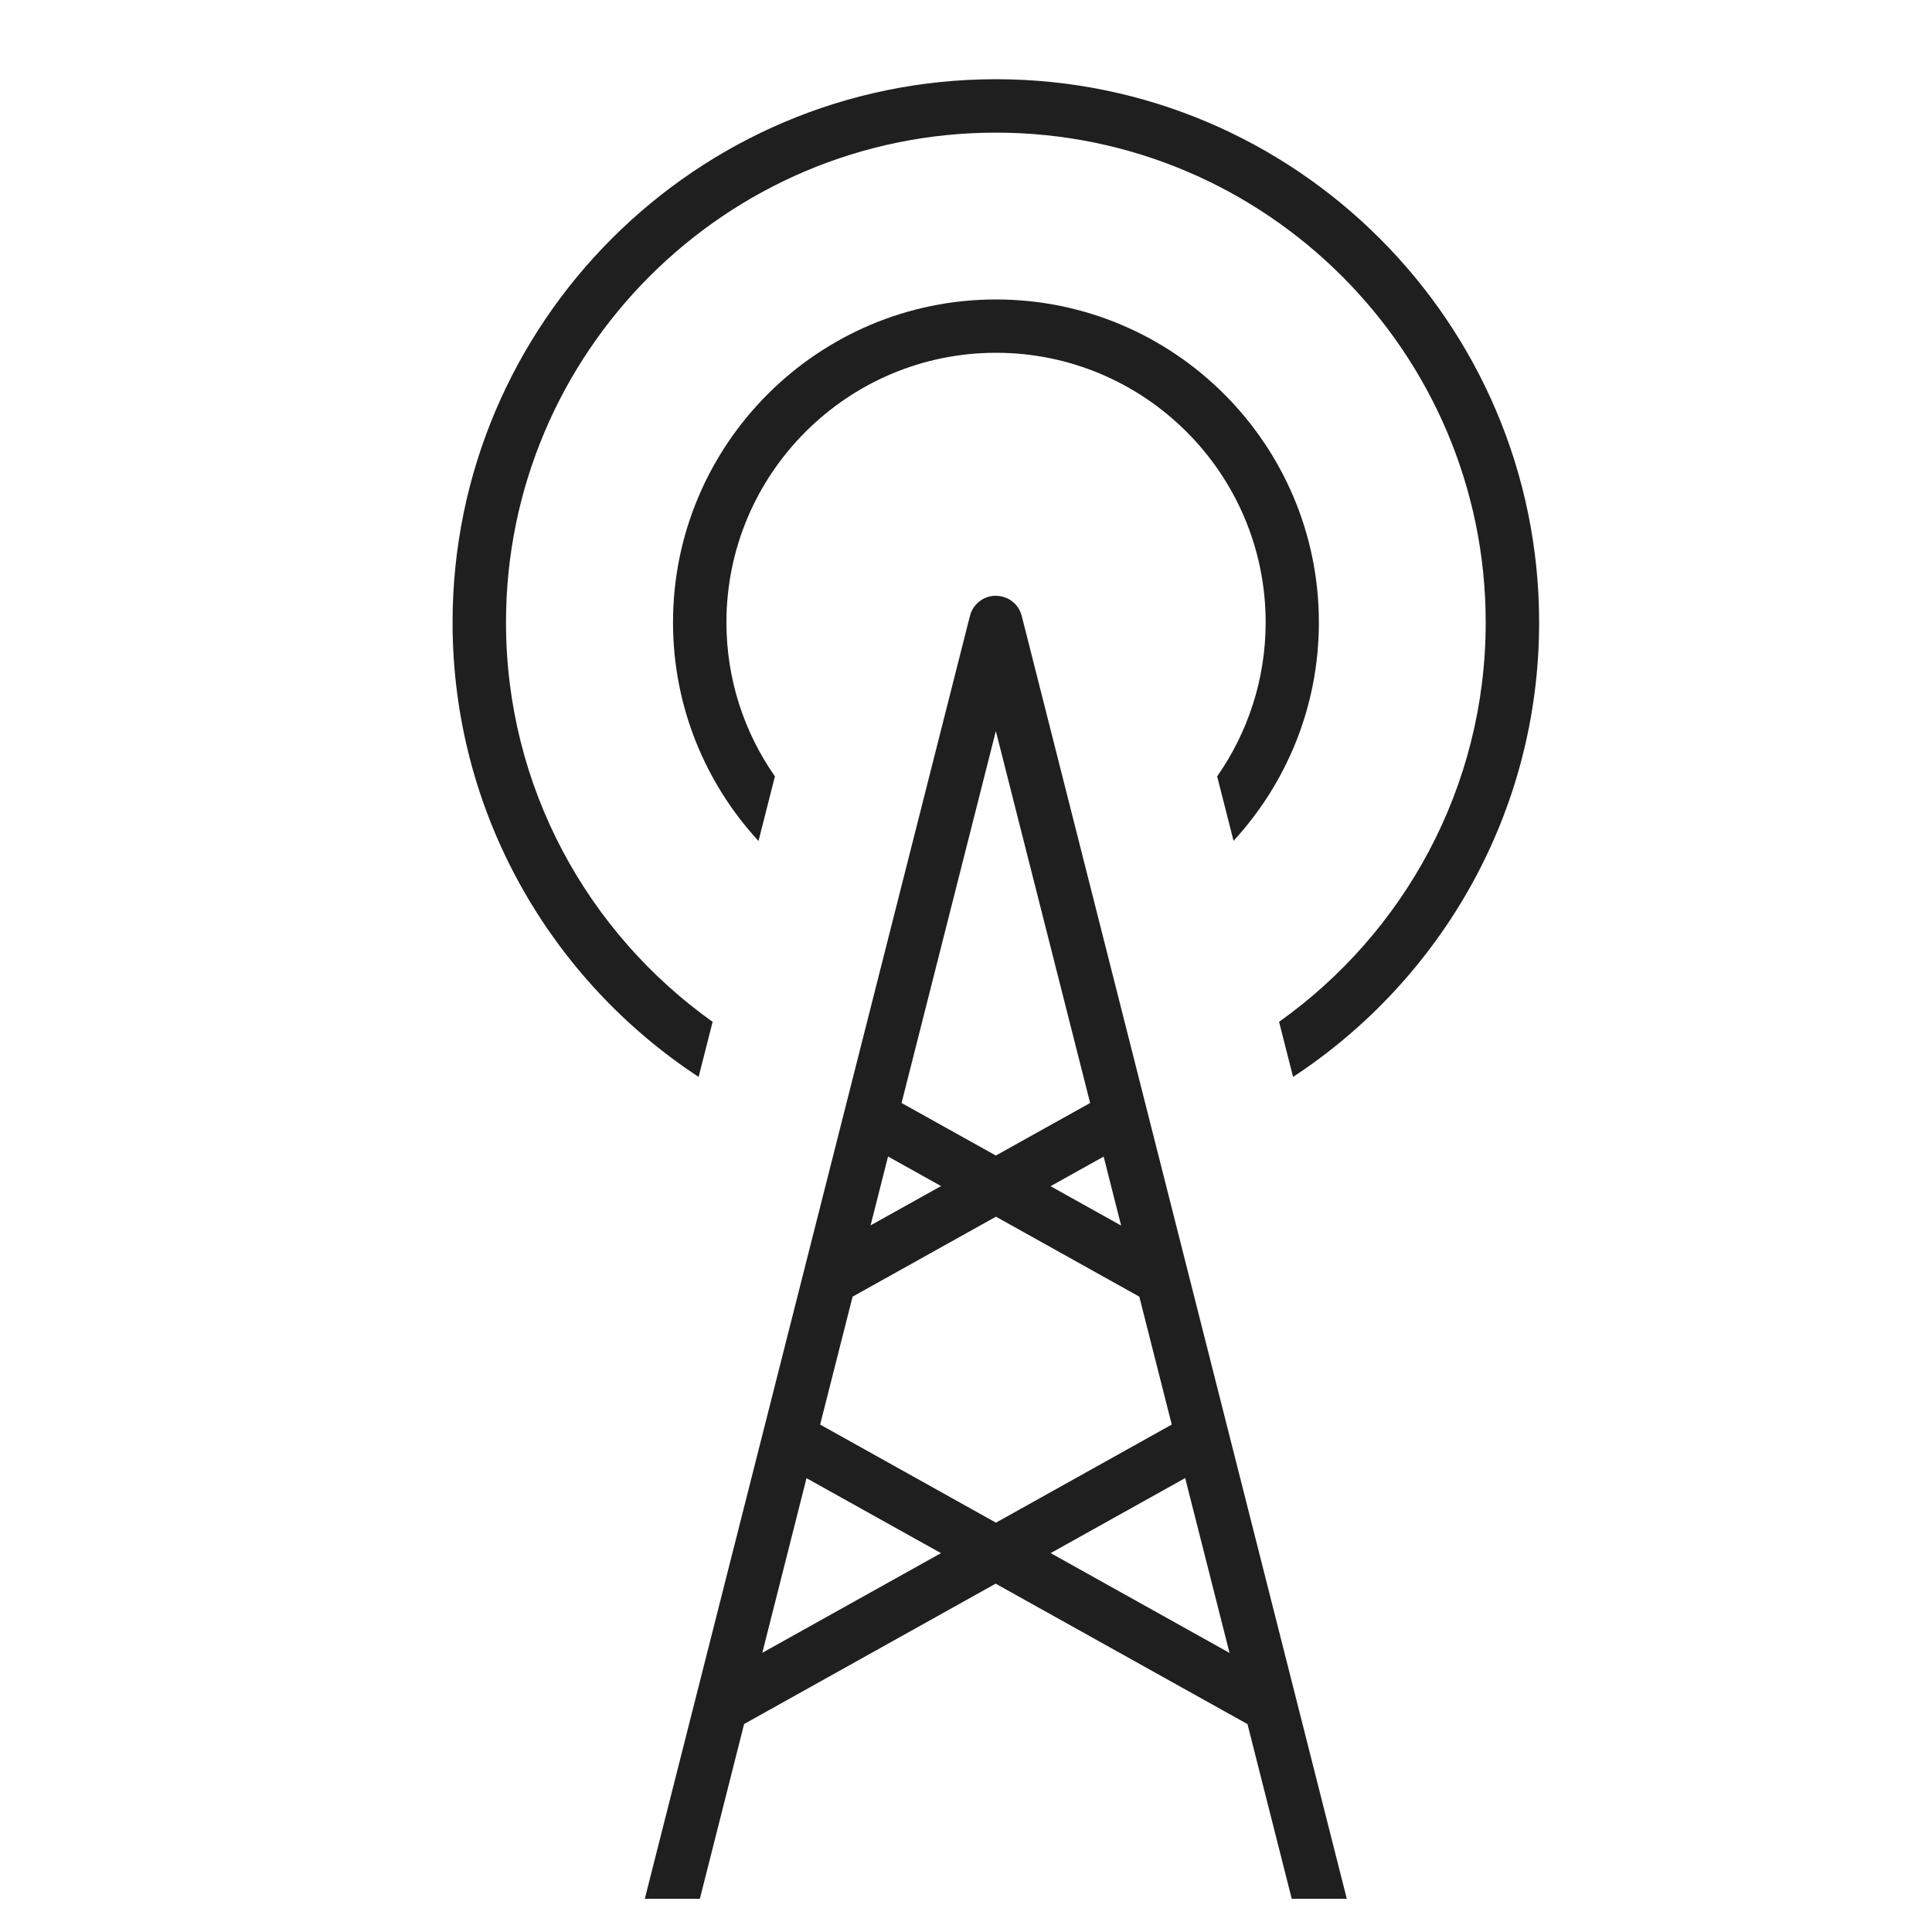
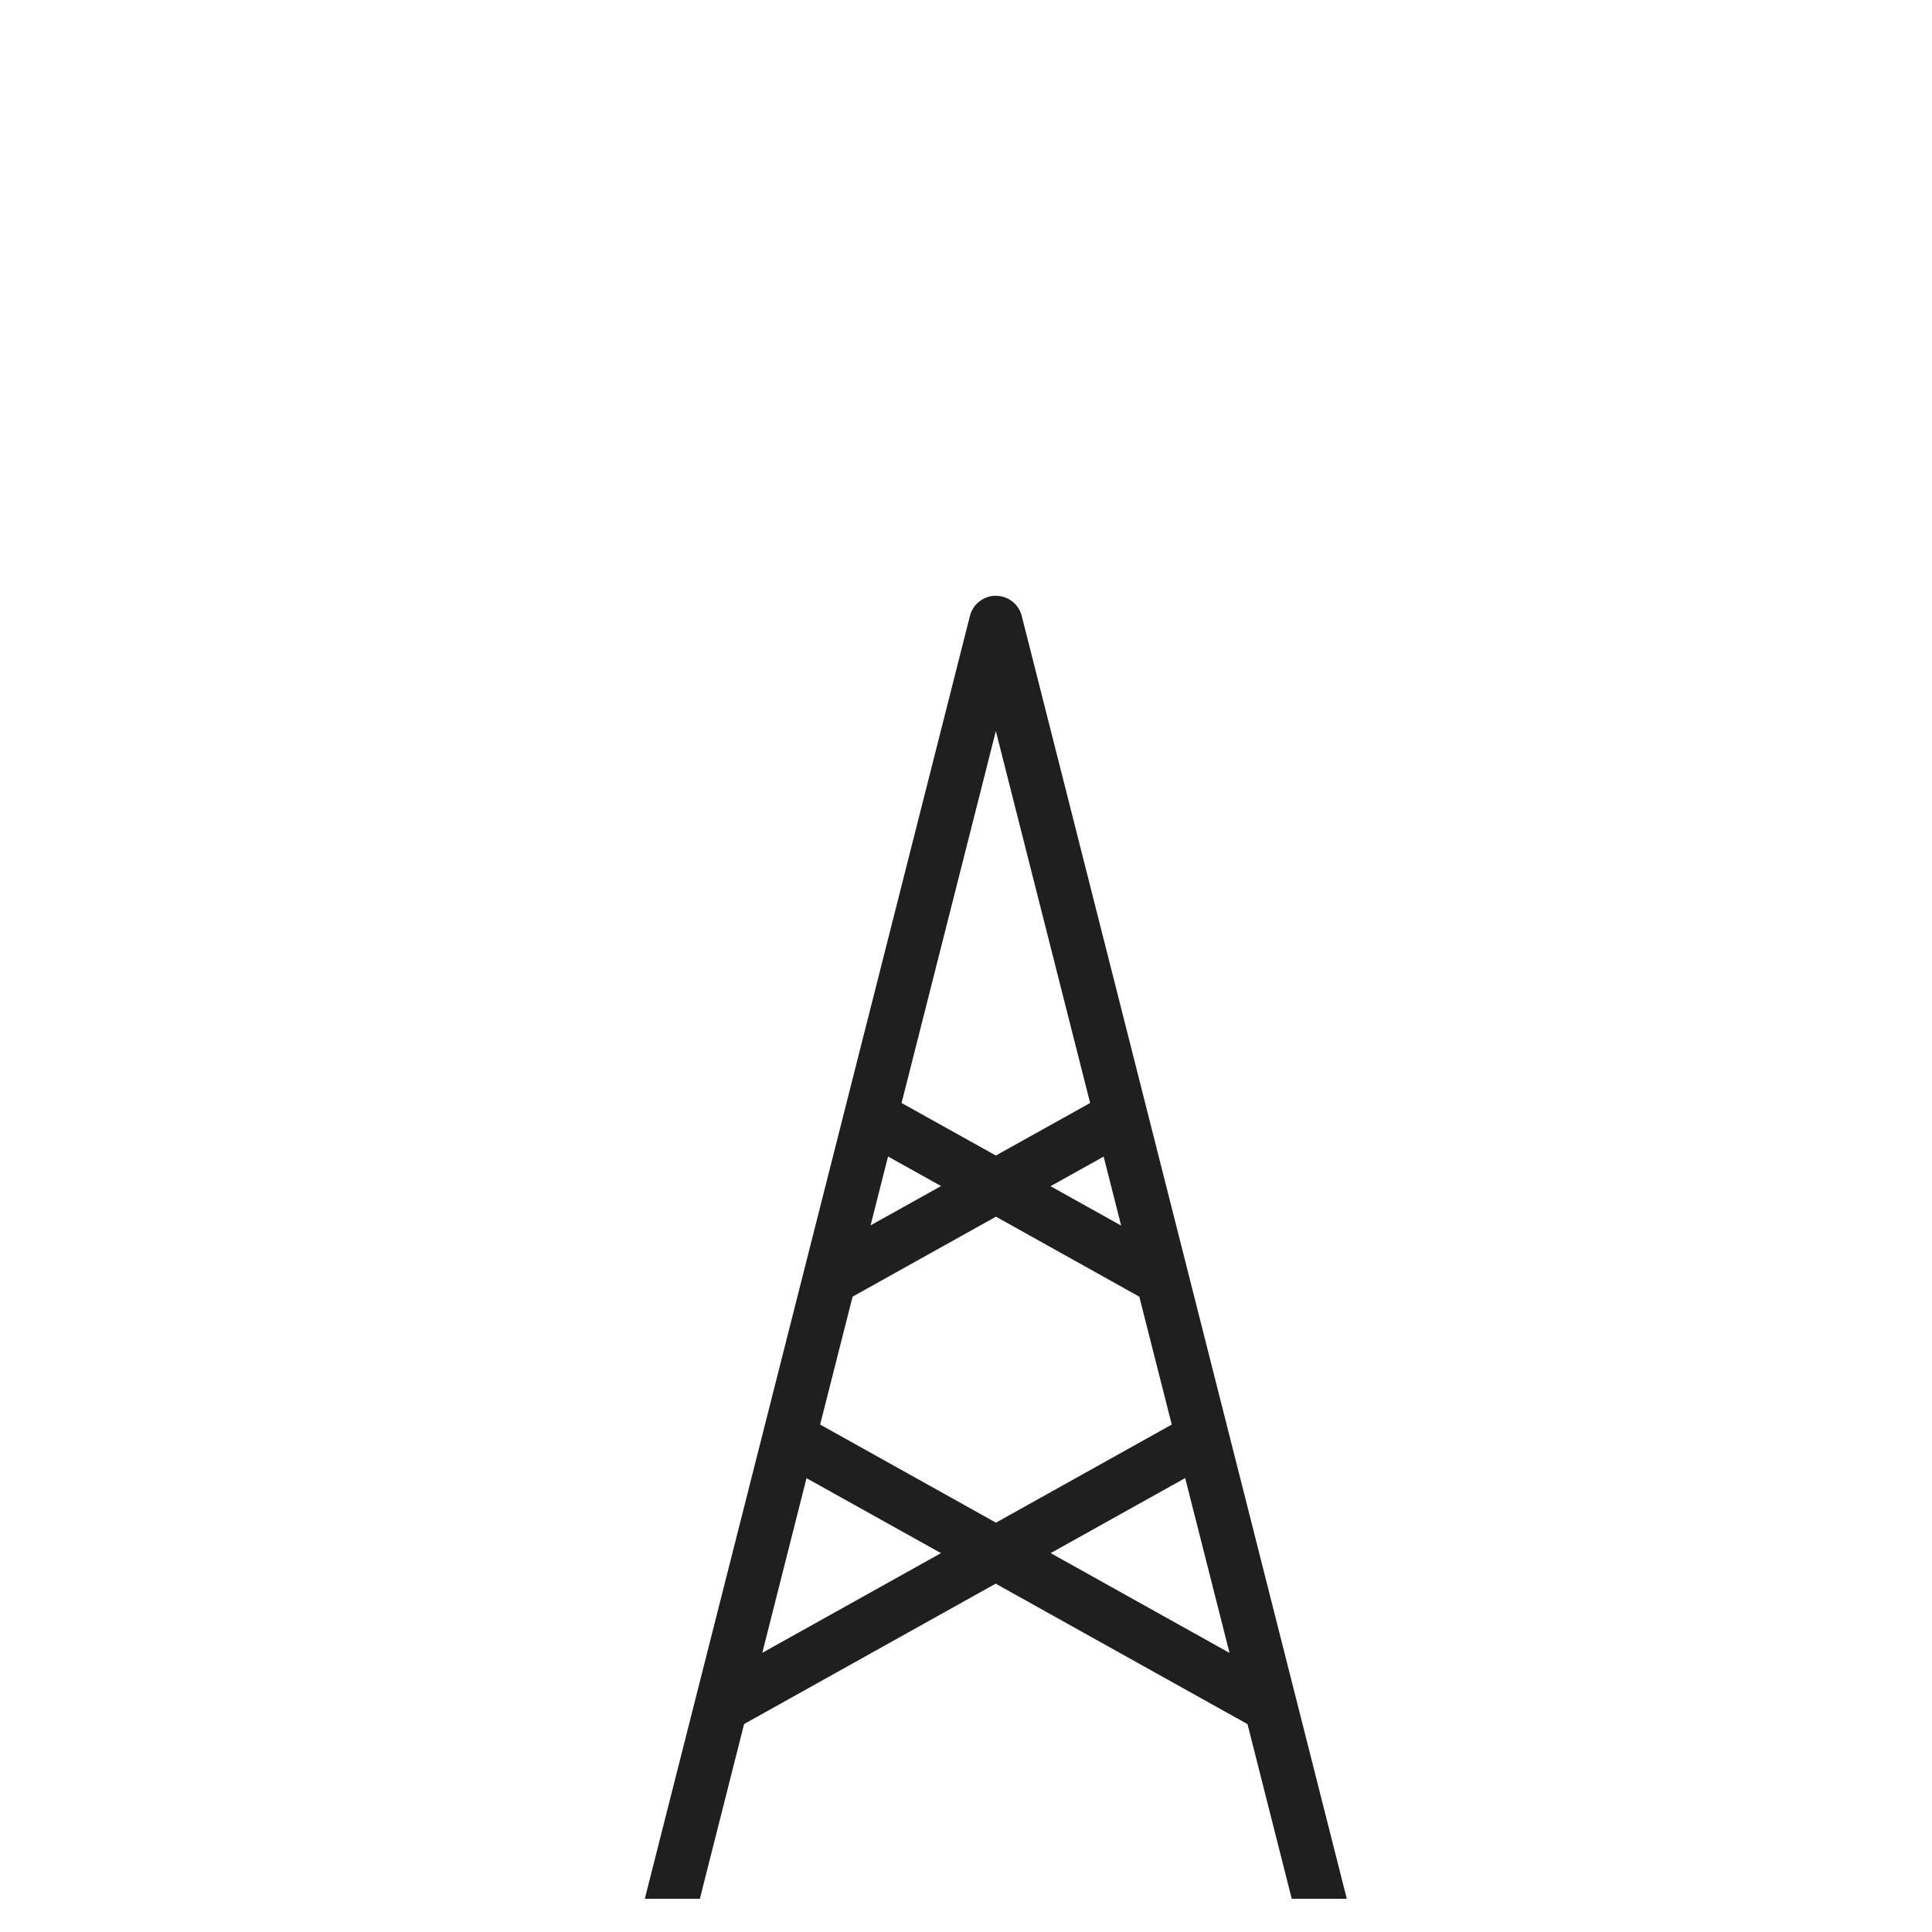
<svg xmlns="http://www.w3.org/2000/svg" id="_レイヤー_1" data-name="レイヤー_1" width="200" height="200" baseProfile="tiny" version="1.2" viewBox="0 0 200 200">
-   <path d="M103.09,8.2c-31.01,0-56.24,25.23-56.24,56.24,0,19.66,10.14,36.98,25.47,47.04l1.45-5.7c-12.93-9.2-21.39-24.29-21.39-41.34,0-27.96,22.75-50.71,50.71-50.71s50.71,22.75,50.71,50.71c0,17.04-8.46,32.14-21.39,41.34l1.45,5.7c15.32-10.06,25.47-27.38,25.47-47.04,0-31.01-25.23-56.24-56.24-56.24Z" fill="#1f1f1f" />
-   <path d="M127.68,87.06c5.49-5.96,8.85-13.91,8.85-22.63,0-18.44-15-33.43-33.43-33.43s-33.43,15-33.43,33.43c0,8.72,3.36,16.67,8.85,22.63l1.7-6.69c-3.16-4.52-5.02-10.01-5.02-15.94,0-15.39,12.52-27.91,27.91-27.91s27.91,12.52,27.91,27.91c0,5.92-1.86,11.41-5.02,15.94l1.7,6.69Z" fill="#1f1f1f" />
  <path d="M103.09,61.67c-1.26,0-2.37.86-2.68,2.08l-33.66,132.81h5.7l4.58-18.09,26.04-14.53,26.07,14.54,4.58,18.08h5.7L105.77,63.76c-.31-1.23-1.41-2.08-2.68-2.08ZM103.09,75.68l9.76,38.5-9.76,5.44-9.76-5.44,9.76-38.5ZM108.76,160.78l13.93-7.77,4.59,18.1-18.51-10.33ZM103.09,157.62l-18.19-10.15,3.36-13.24,14.84-8.28,14.84,8.28,3.36,13.24-18.19,10.15ZM90.12,126.86l1.81-7.14,5.49,3.06-7.3,4.07ZM108.76,122.79l5.49-3.06,1.81,7.14-7.3-4.07ZM78.91,171.11l4.58-18.09,13.92,7.76-18.5,10.32Z" fill="#1f1f1f" />
</svg>